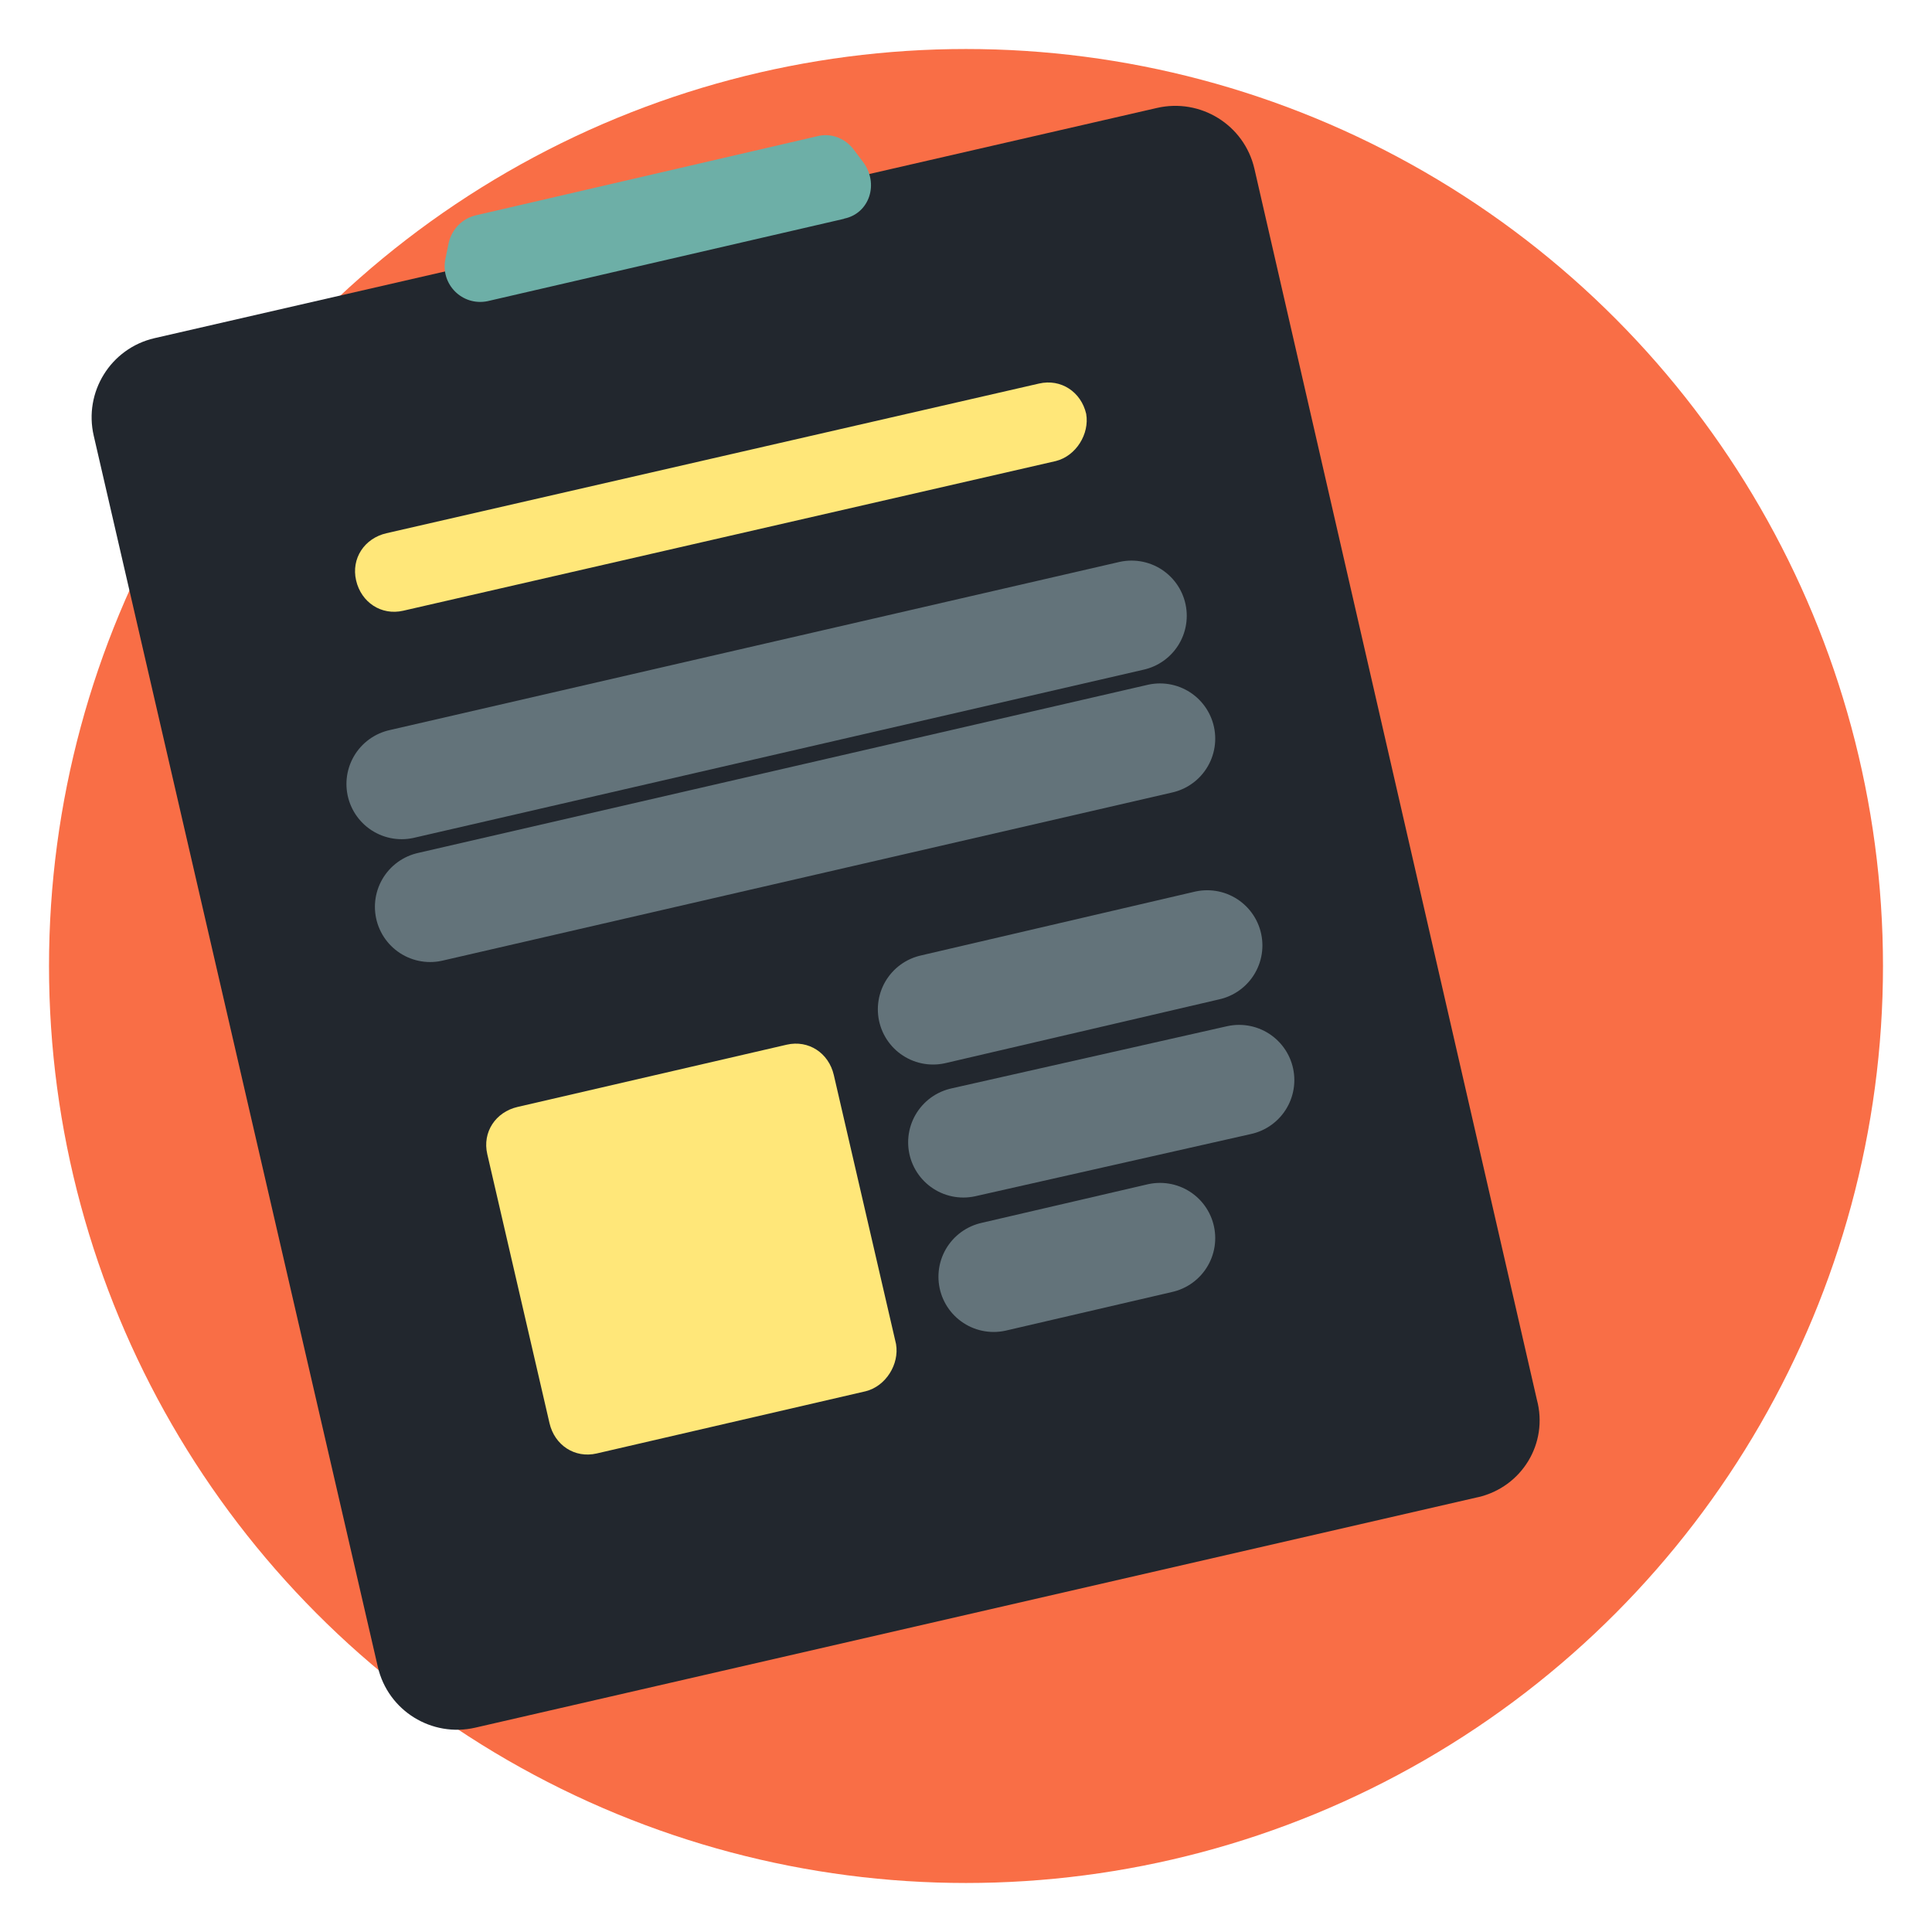
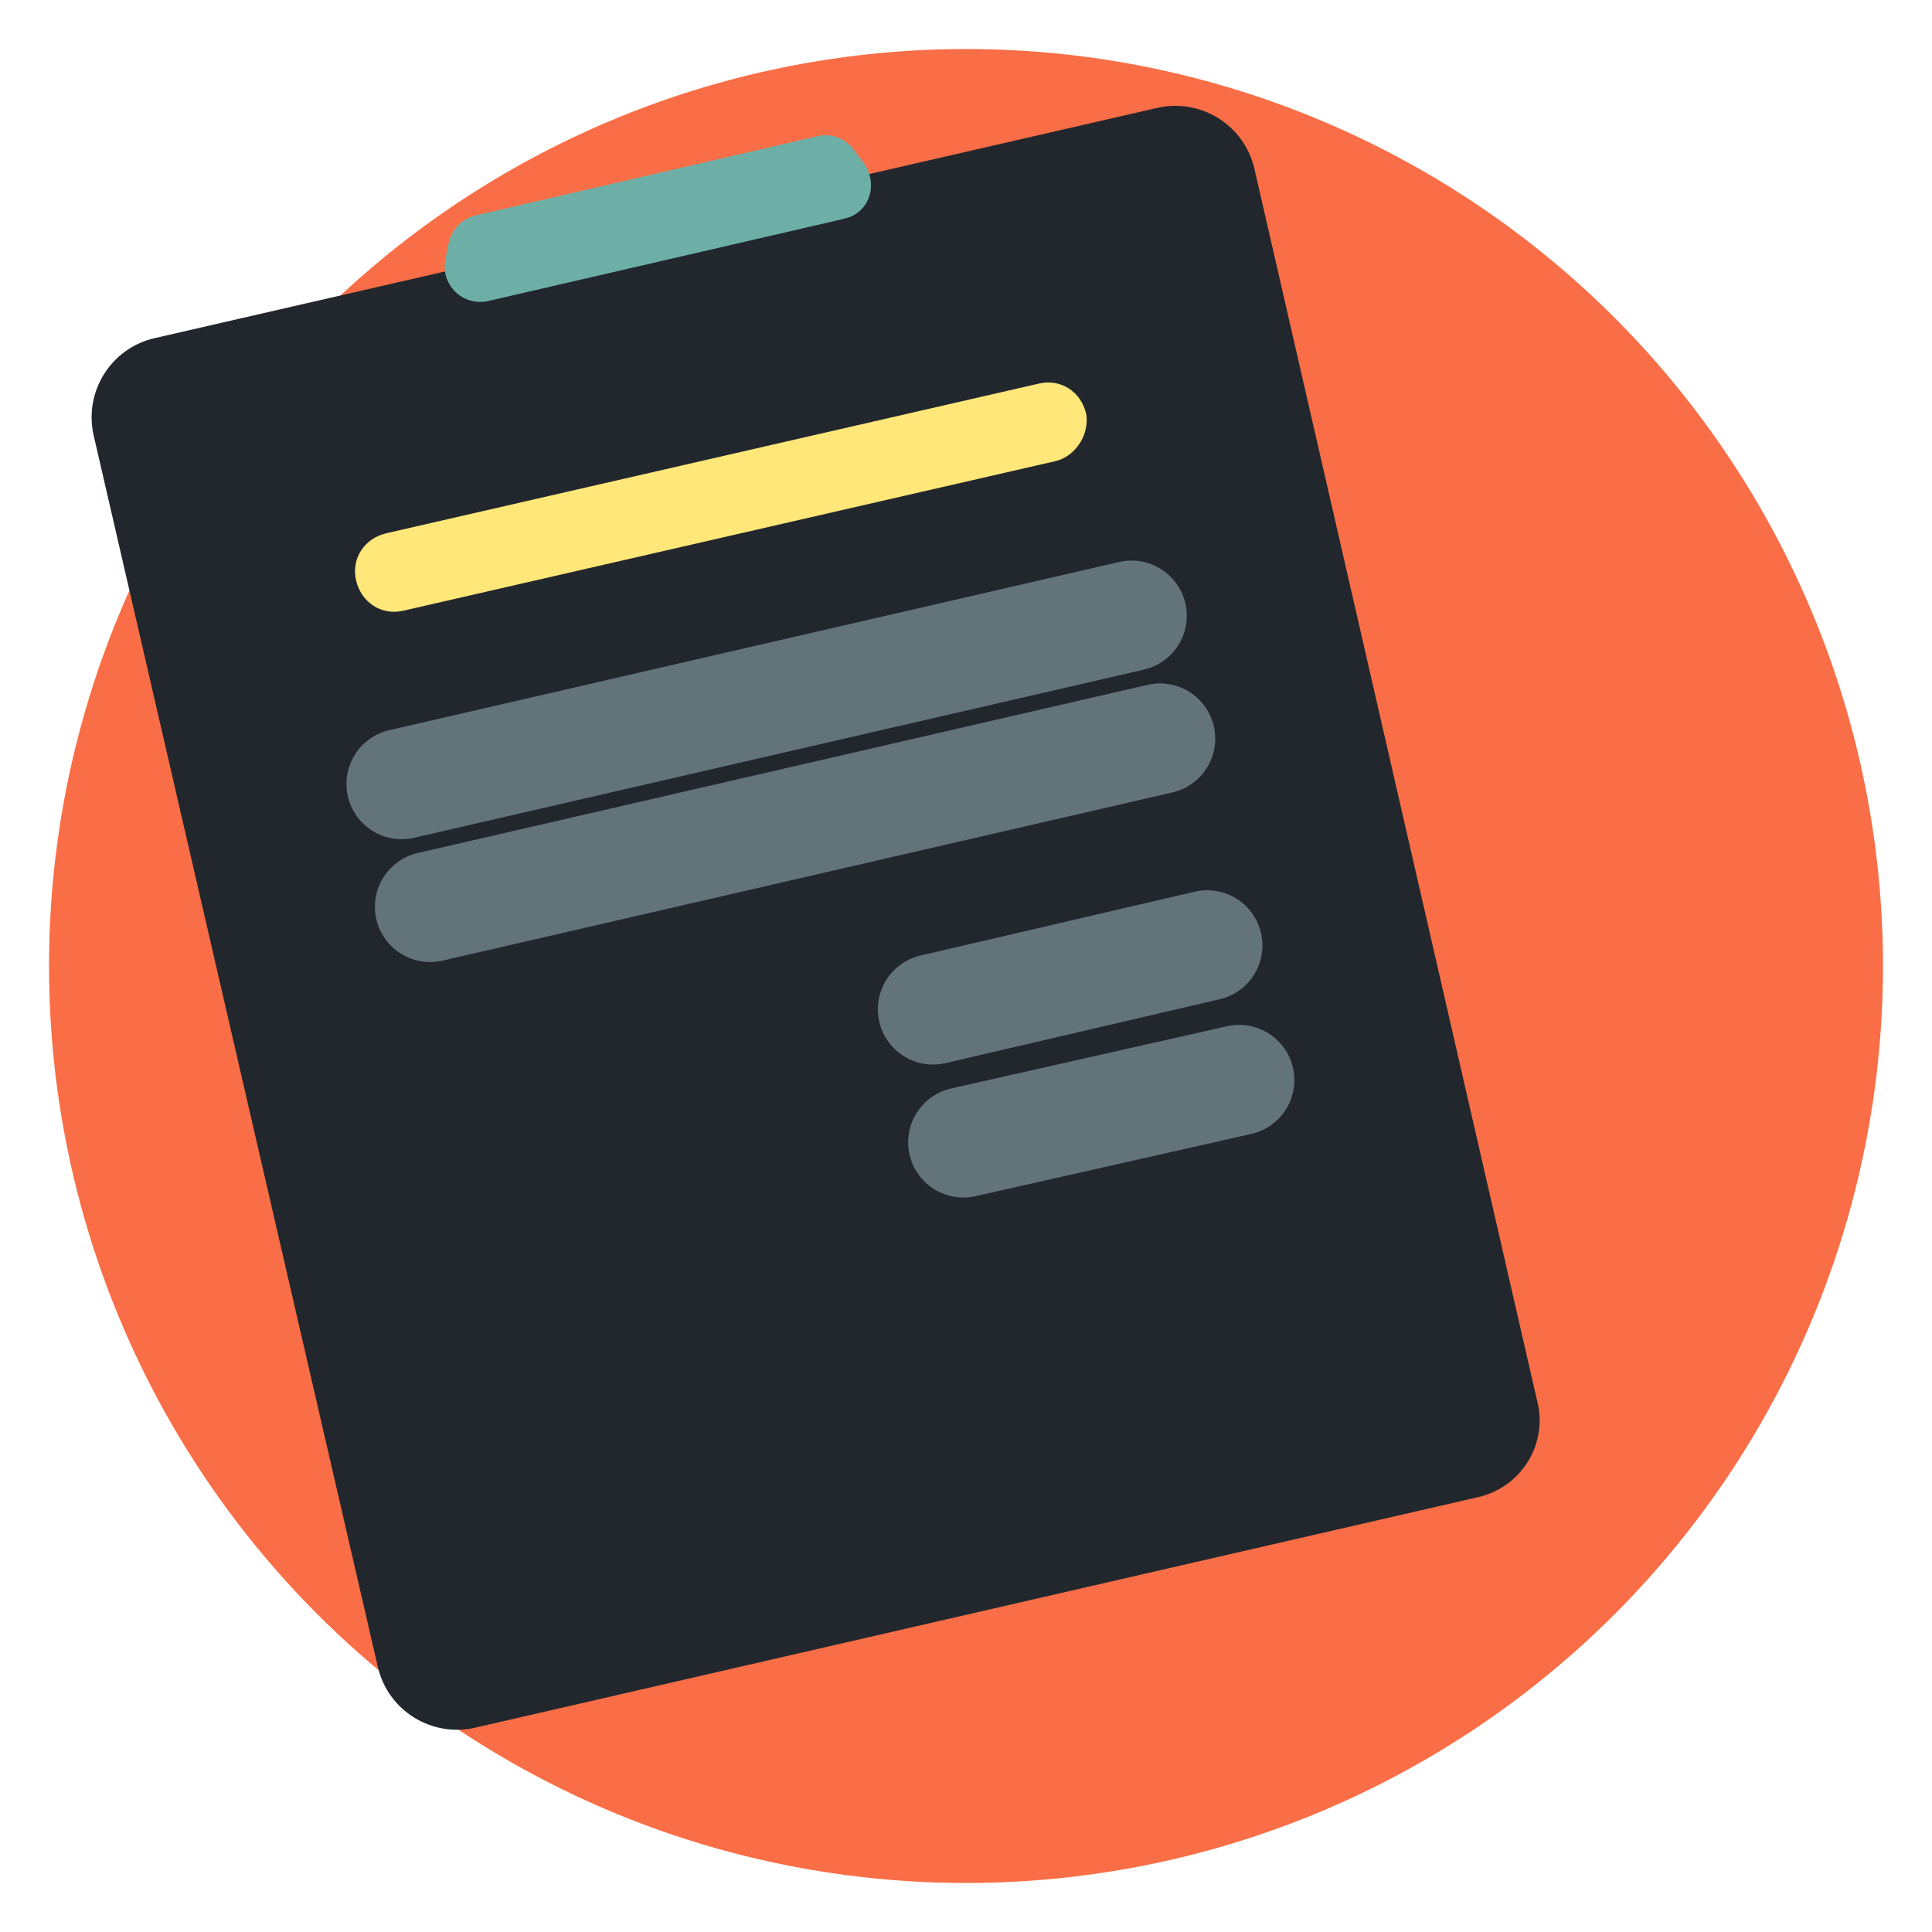
<svg xmlns="http://www.w3.org/2000/svg" id="Content" version="1.1" viewBox="0 0 95 95">
  <defs>
    <style>
      .st0 {
        fill: #22272e;
      }

      .st1 {
        fill: none;
        stroke: #63737a;
        stroke-linecap: round;
        stroke-linejoin: round;
        stroke-width: 5.43px;
      }

      .st2 {
        fill: #ffe779;
      }

      .st3 {
        fill: #f96e46;
      }

      .st4 {
        fill: #6dafa7;
      }
    </style>
  </defs>
  <g id="Camada_4">
    <g>
      <circle class="st3" cx="47.5" cy="47.5" r="45.09" />
      <g>
        <g>
          <path class="st0" d="M72.67,73.62l-49.29,11.33c-2.15.5-4.3-.83-4.8-2.98L4.61,21.43c-.5-2.15.83-4.3,2.98-4.8L56.88,5.31c2.15-.5,4.3.83,4.8,2.98l13.89,60.53c.58,2.15-.74,4.3-2.89,4.8Z" />
          <g>
            <path class="st2" d="M51.92,22.67l-32.09,7.36c-1.08.25-2.07-.41-2.32-1.49h0c-.25-1.08.41-2.07,1.49-2.32l32.09-7.36c1.08-.25,2.07.41,2.32,1.49h0c.17.99-.5,2.07-1.49,2.32Z" />
            <line class="st1" x1="19.75" y1="38.55" x2="55.64" y2="30.28" />
            <line class="st1" x1="21.15" y1="44.59" x2="57.04" y2="36.32" />
-             <path class="st2" d="M42.57,68.41l-13.23,3.06c-1.08.25-2.07-.41-2.32-1.49l-3.06-13.23c-.25-1.08.41-2.07,1.49-2.32l13.23-3.06c1.08-.25,2.07.41,2.32,1.49l3.06,13.23c.17.99-.5,2.07-1.49,2.32Z" />
            <line class="st1" x1="45.88" y1="49.63" x2="59.36" y2="46.49" />
            <line class="st1" x1="47.37" y1="56.17" x2="60.93" y2="53.11" />
-             <line class="st1" x1="48.86" y1="62.78" x2="57.04" y2="60.88" />
          </g>
        </g>
        <path class="st4" d="M41.5,10.76l-17.53,4.05c-1.24.25-2.32-.83-2.07-2.07l.17-.83c.17-.66.66-1.16,1.32-1.32l16.79-3.89c.66-.17,1.32.08,1.74.58l.5.66c.83,1.08.33,2.56-.91,2.81Z" />
      </g>
    </g>
  </g>
</svg>